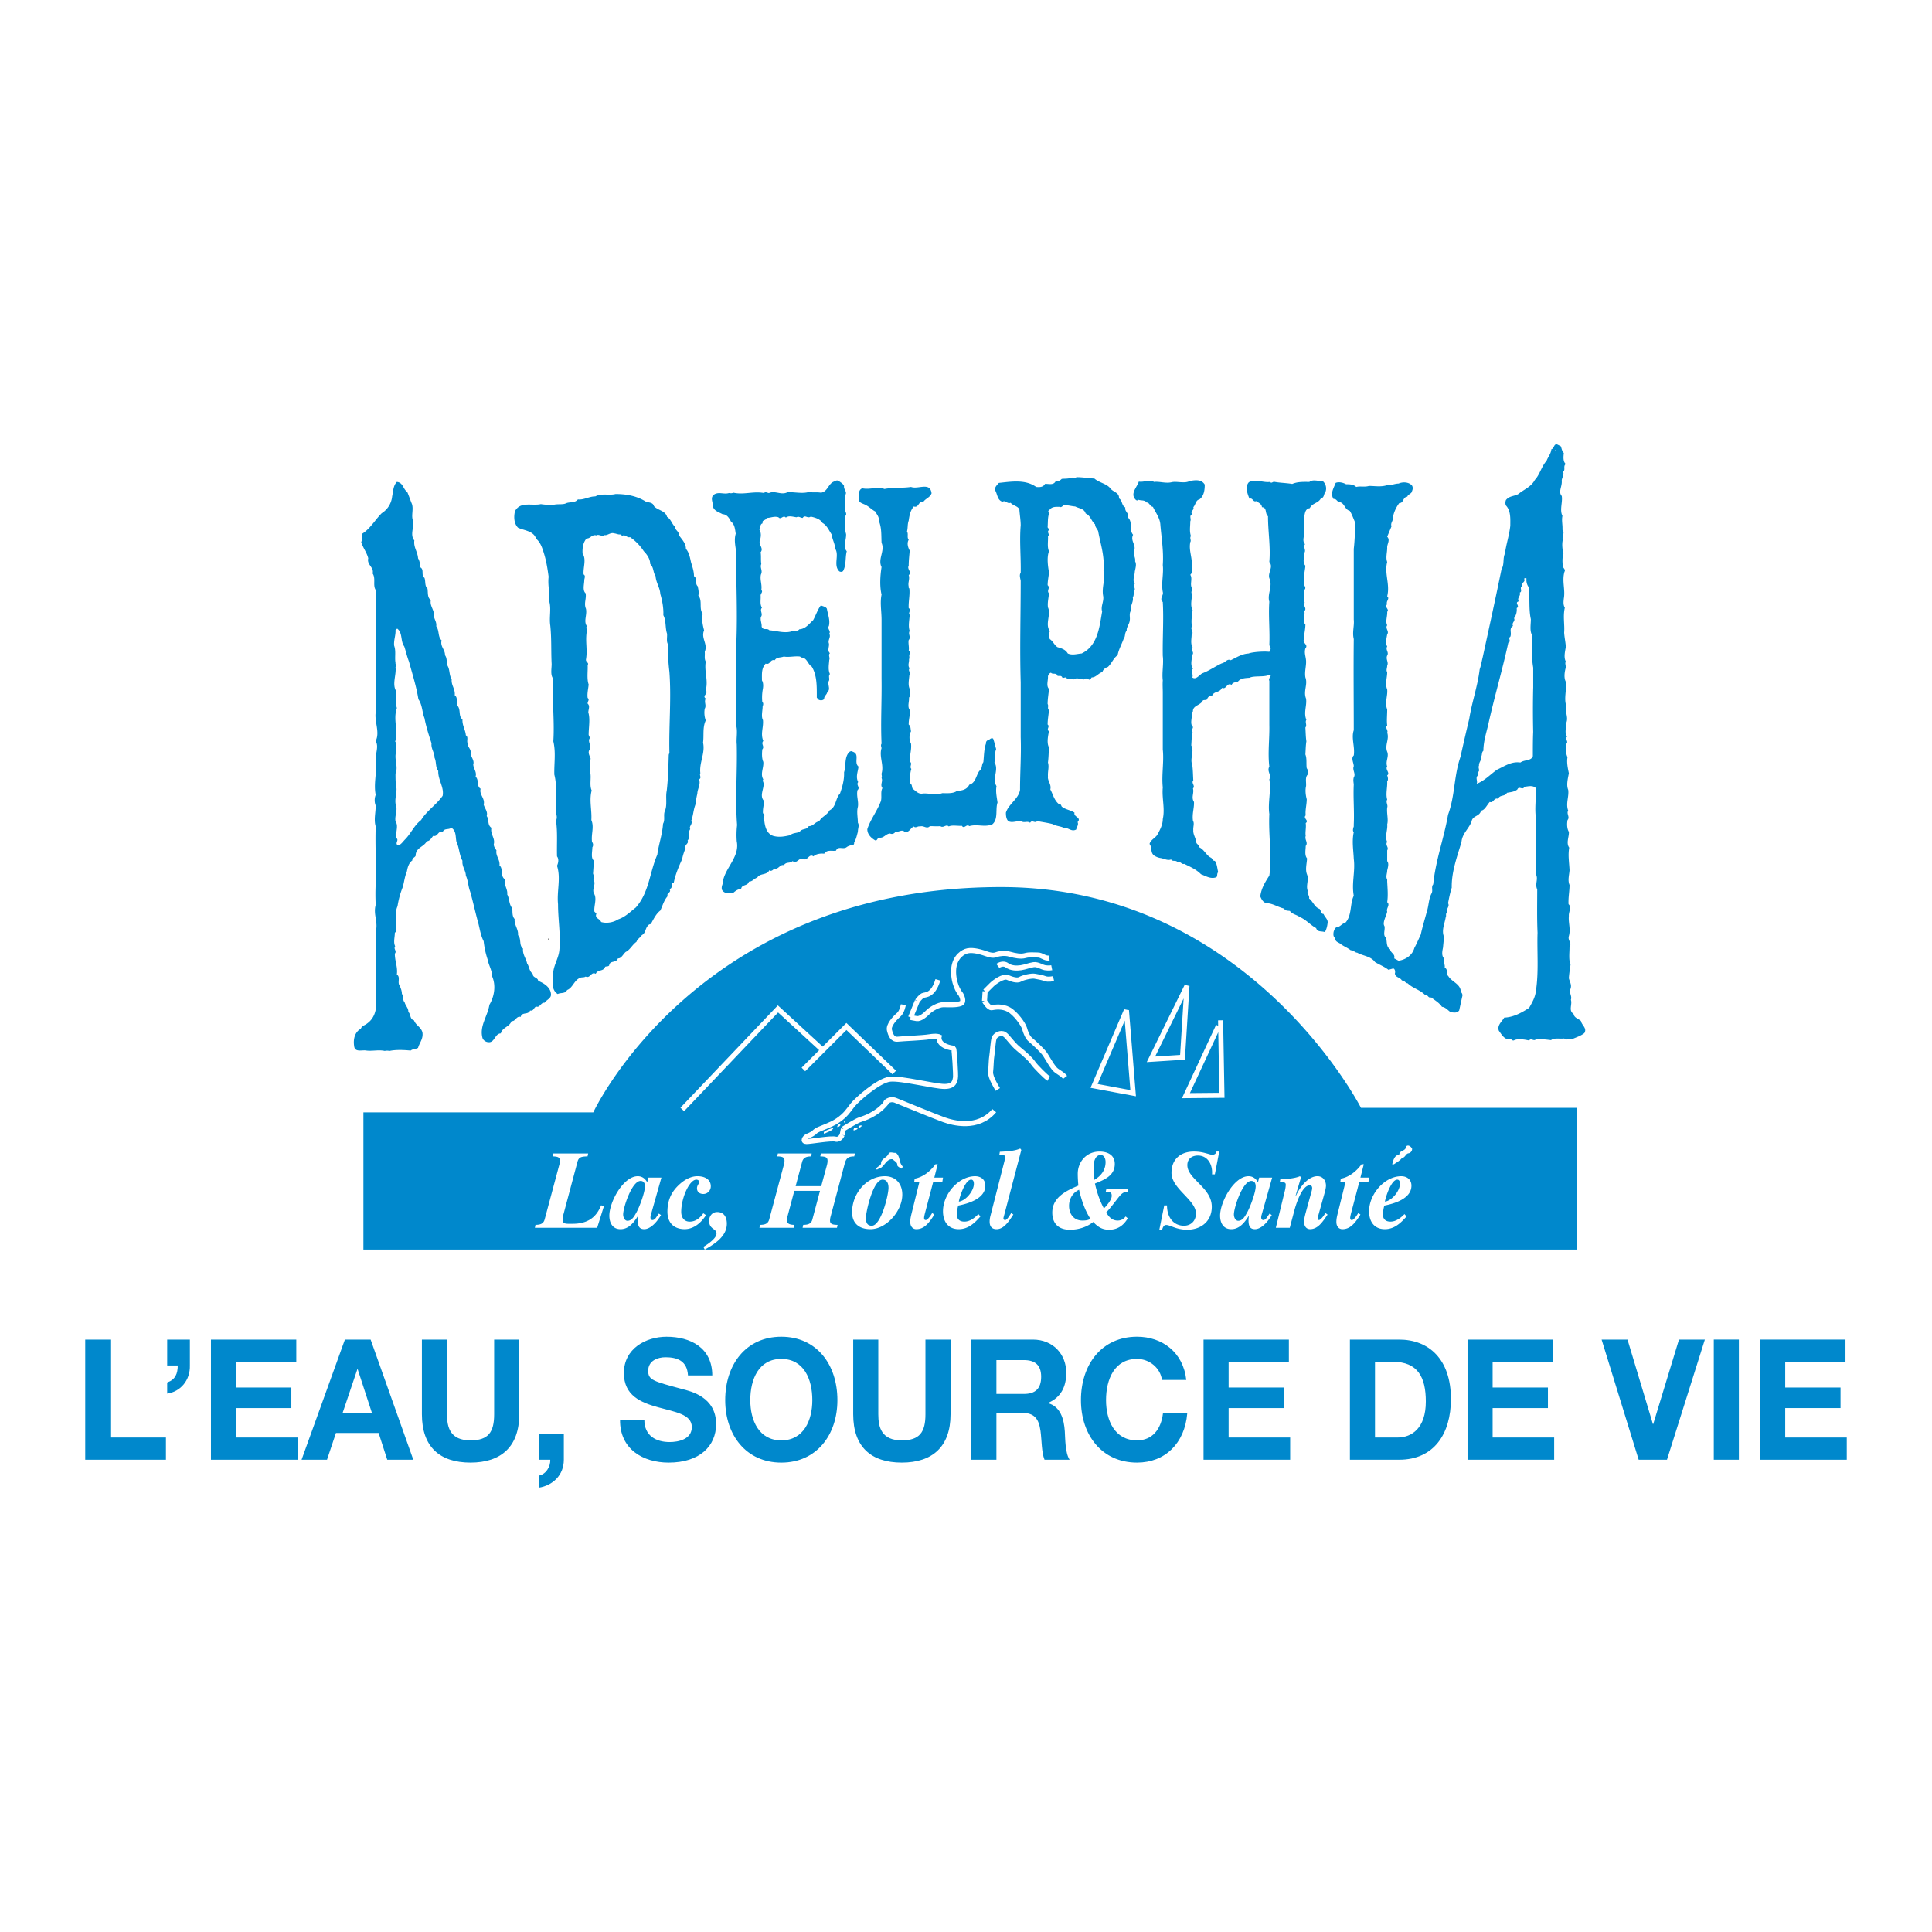
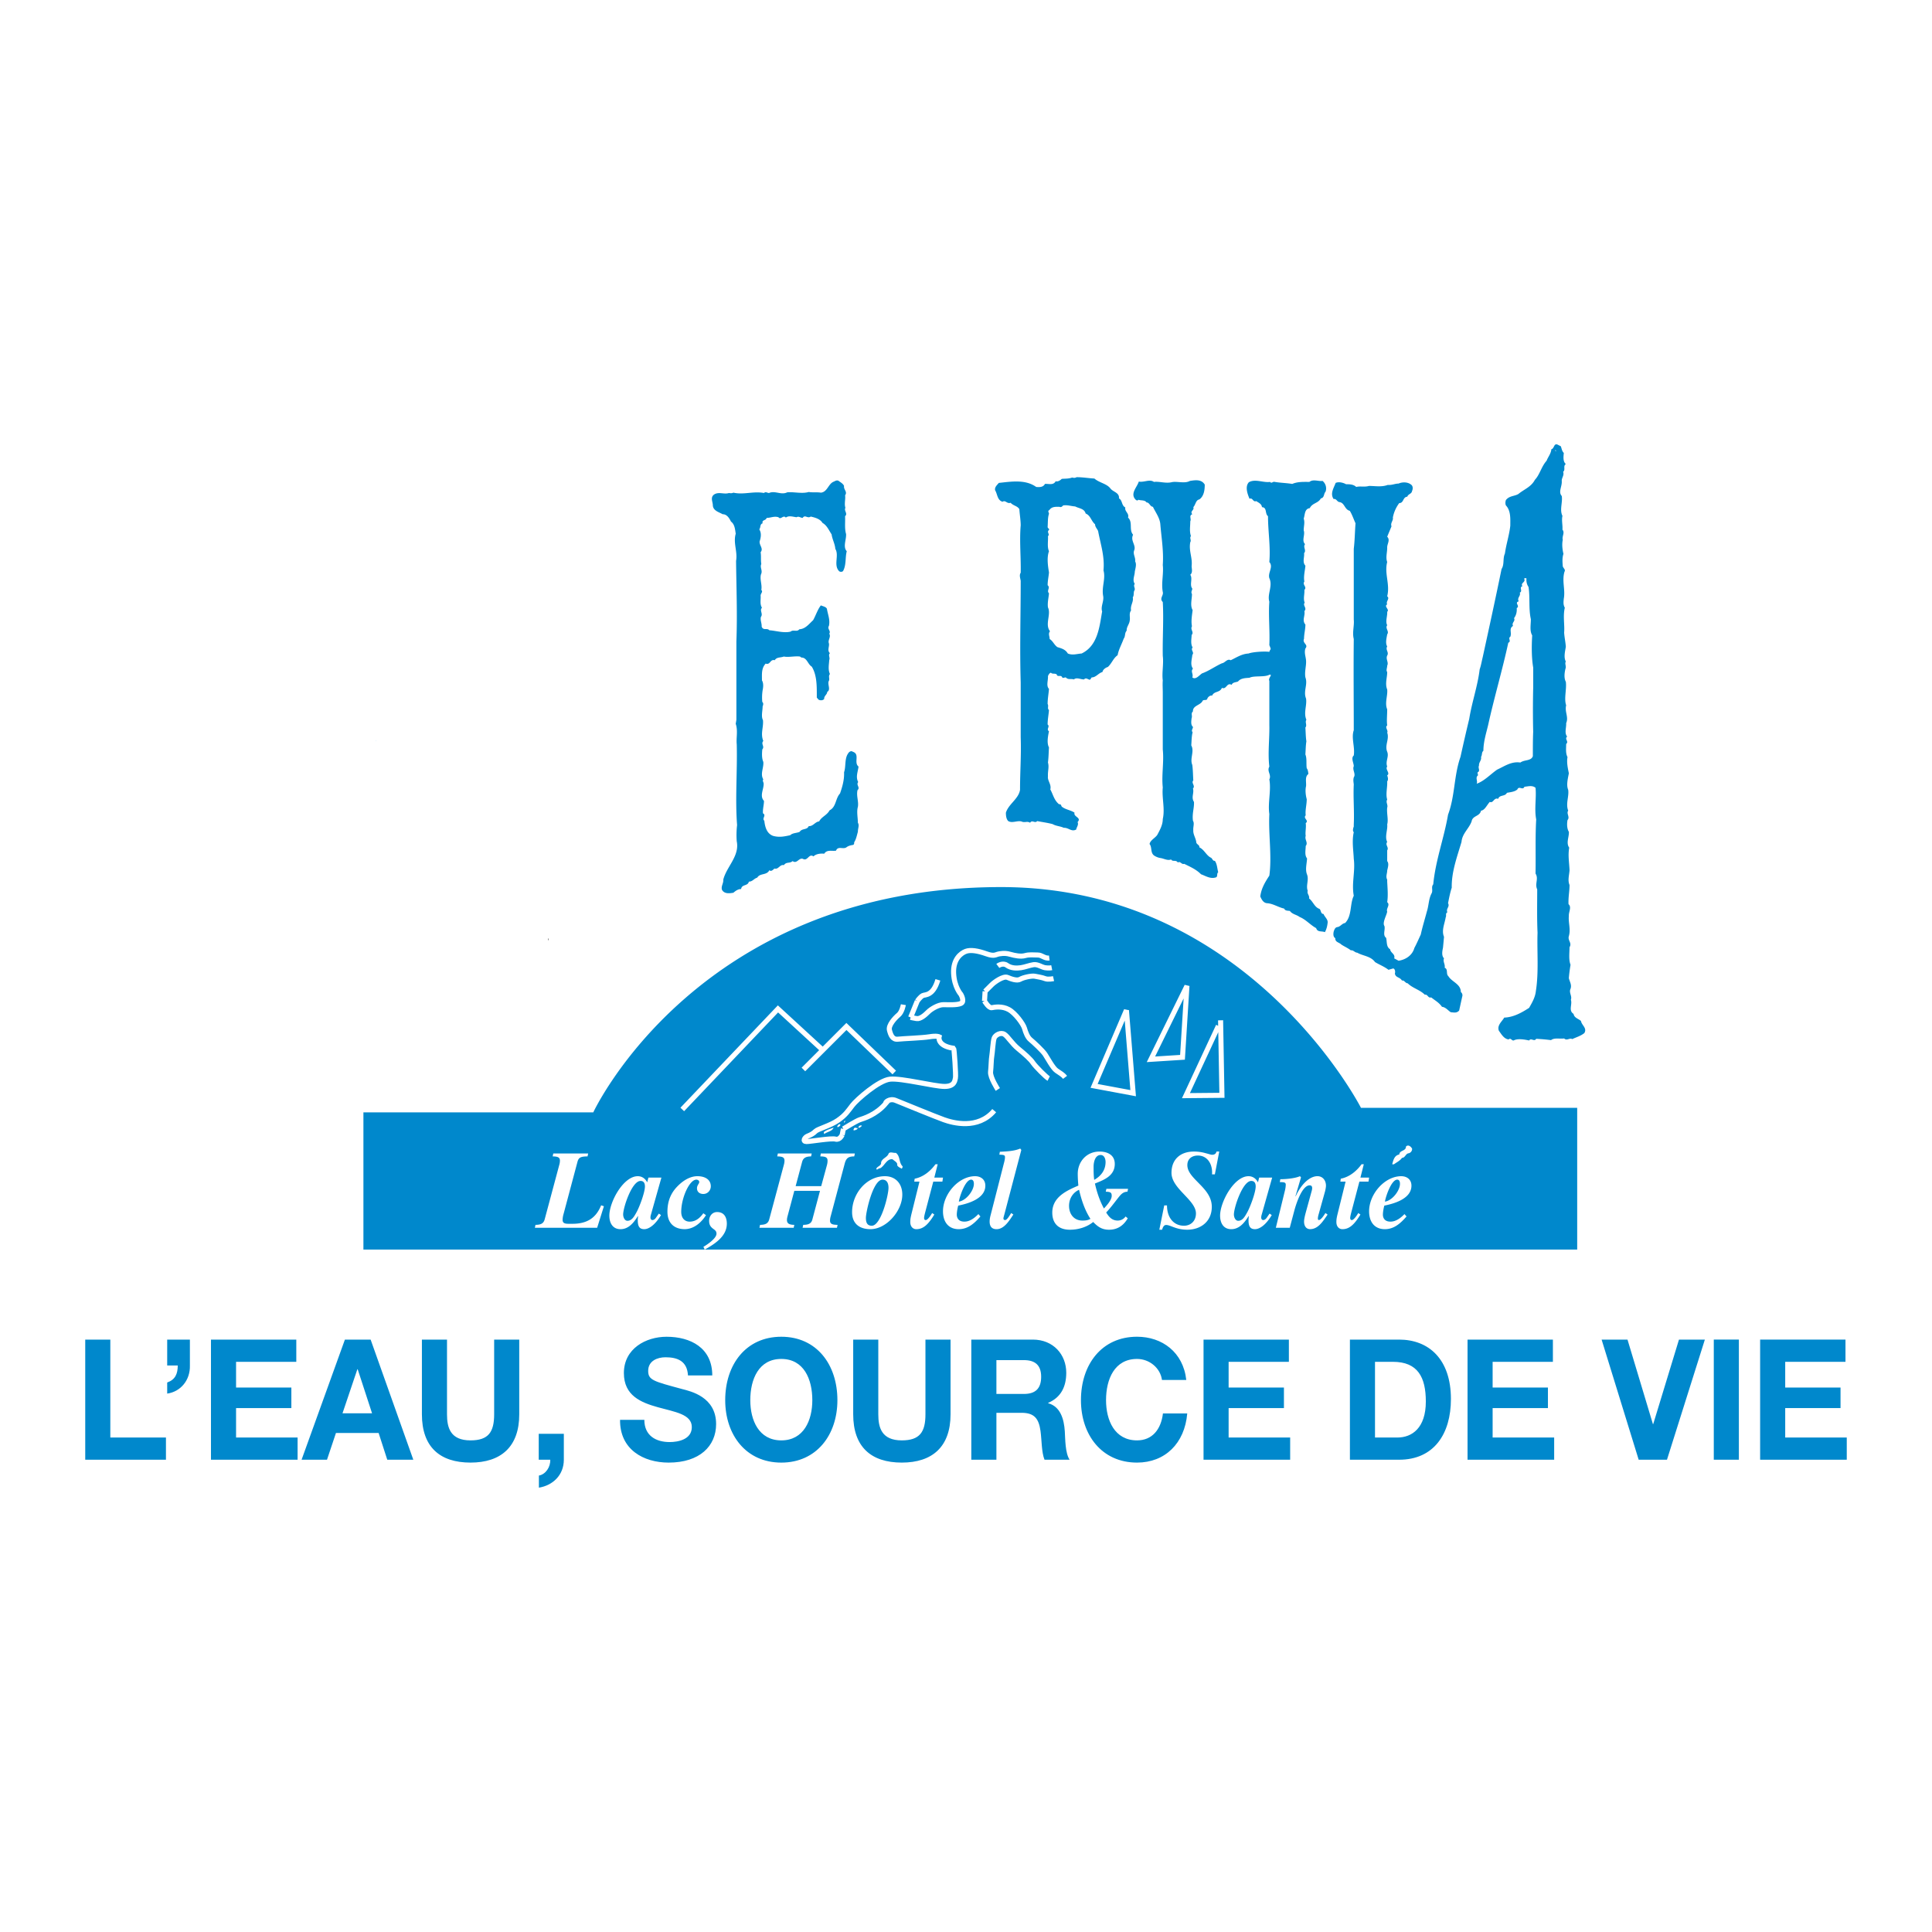
<svg xmlns="http://www.w3.org/2000/svg" width="2500" height="2500" viewBox="0 0 192.756 192.756">
  <path fill="#fff" d="M0 192.756h192.756V0H0v192.756z" />
  <path d="M36.258 110.982v13.688h121.099v-14.141h-21.572s-11.24-22.025-35.896-22.025c-30.274 0-40.698 22.479-40.698 22.479H36.258v-.001zM157.733 101.861c-.269-.236-.672-.303-.738-.705-.537-.336-.102-.939-.269-1.41.134-.336-.168-.672-.067-1.008.201-.436-.033-.738-.135-1.141.034-.471.102-.941.168-1.344-.2-.503-.101-1.175-.101-1.745.269-.437-.201-.671-.067-1.108.202-.705-.066-1.343 0-2.015-.032-.403.303-.872-.032-1.175-.034-.705.1-1.275.1-1.913-.201-.47-.033-.974 0-1.477-.033-.772-.168-1.477-.033-2.25-.336-.47 0-1.074-.034-1.577-.201-.336-.201-.806-.134-1.175.269-.303-.134-.638.067-.939-.27-.706.101-1.411 0-2.082-.201-.47-.034-1.108.066-1.646-.101-.504-.234-1.074-.134-1.611-.202-.403-.134-.839-.134-1.309.302-.269-.202-.504.1-.739-.302-.369-.066-.906-.1-1.343.268-.604-.168-1.141 0-1.779-.235-.672.066-1.612-.034-2.35-.201-.37-.134-.906-.034-1.31.102-.235-.1-.503.034-.705-.235-.436-.067-1.04 0-1.477-.034-.503-.134-.906-.168-1.41.067-.771-.134-1.645.067-2.484-.168-.302-.135-.571-.101-.906.167-.907-.202-1.746.067-2.686.134-.201-.102-.336-.168-.537-.034-.437-.067-.84.066-1.242-.101-.437-.168-.941-.066-1.41-.102-.336.234-.705-.034-1.008.034-.47-.101-.906 0-1.376-.302-.604.034-1.343-.067-1.981-.369-.403.034-.939 0-1.477-.033-.336.27-.571.135-.94.269-.201-.033-.571.269-.771-.302-.269-.235-.739-.201-1.108-.202-.201-.202-.436-.303-.671l-.336-.168c-.369-.134-.301.403-.604.47-.032.437-.336.772-.47 1.141-.537.605-.671 1.377-1.175 1.914-.369.705-1.074.94-1.645 1.41-.403.235-.906.168-1.242.604-.067.168-.067.403 0 .537.504.537.437 1.343.437 2.015-.101.94-.402 1.812-.538 2.786-.233.503-.033 1.074-.335 1.544-.604 2.955-1.243 5.875-1.88 8.796-.101.403-.168.839-.303 1.209-.201 1.678-.772 3.256-1.04 4.935a203.958 203.958 0 0 0-.873 3.793c-.671 1.915-.537 3.894-1.242 5.774-.403 2.352-1.242 4.532-1.477 6.95-.235.269 0 .604-.168.906-.302.571-.27 1.209-.471 1.813-.202.772-.437 1.511-.604 2.283-.202.436-.403.906-.639 1.343-.201.738-.872 1.175-1.577 1.276l-.437-.236c.134-.436-.37-.537-.403-.906-.402-.235-.303-.739-.402-1.142-.37-.268-.067-.805-.168-1.175-.235-.335.209-1.04.275-1.443-.134-.302.336-.671 0-.94.102-.638.034-1.376 0-2.048v-.201c-.168-.302 0-.605 0-.907.067-.302.201-.705 0-.94V84.84c.201-.302-.234-.537 0-.839-.268-.537.067-1.209 0-1.746.135-.504-.066-1.108 0-1.679.102-.268-.168-.537 0-.805-.168-.537.034-1.242 0-1.813.135-.168.067-.403 0-.605.336-.201-.234-.604 0-.872-.2-.538.201-.974 0-1.478-.268-.671.235-1.241 0-1.913.135-.202-.268-.538 0-.705-.066-.504 0-1.04 0-1.612-.268-.637.067-1.376 0-1.98-.234-.571 0-1.175 0-1.746-.134-.167 0-.403 0-.638.168-.335-.168-.638 0-1.007.201-.336-.2-.571 0-.906-.2-.336-.066-.806 0-1.209.235-.302-.234-.604 0-.907-.2-.369.034-.939 0-1.342.27-.235-.369-.537 0-.739-.168-.302.303-.57 0-.806.303-1.208-.302-2.25 0-3.425-.168-.436 0-.94 0-1.41-.033-.369.336-.771 0-1.108.135-.334.295-.705.43-1.04-.135-.336.201-.571.134-.873a3.477 3.477 0 0 1 .638-1.444c.471 0 .335-.604.807-.638.066-.268.436-.268.47-.57.1-.202.1-.504-.101-.638-.336-.27-.874-.27-1.242-.101-.37 0-.639.168-1.075.134-.638.234-1.275.101-1.88.101-.437.134-.873 0-1.275.101-.269-.269-.672-.269-1.007-.269-.303-.168-.739-.268-1.041-.134-.202.537-.571 1.074-.202 1.611.27-.067.336.269.571.302.537.068.504.739 1.041.873.234.37.369.806.571 1.242-.068.907-.073 1.713-.174 2.552v7.05c.066.638-.168 1.276 0 1.947-.034 3.188 0 6.077 0 9.098-.269.772.135 1.678 0 2.518-.303.269 0 .739 0 1.074-.168.369.235.772 0 1.108-.067.268-.034.403 0 .705-.067 1.309.066 2.685 0 3.996v.201c-.067.202-.135.437 0 .571-.201.873-.034 1.813 0 2.652.168 1.275-.234 2.417 0 3.693-.402.806-.163 2.014-.867 2.719-.303.034-.471.37-.772.403-.235.034-.302.269-.37.47-.033.202-.067.504.168.638-.033.403.37.403.605.638.302.201.637.336.939.571.269-.034.402.235.637.235.571.334 1.344.334 1.78.939.437.268.906.436 1.343.772l.471-.135c.167.033.234.303.167.504.067.436.504.336.706.705.234-.066.335.27.57.27.504.502 1.209.637 1.711 1.141.304-.066.304.369.639.27.37.301.771.502 1.074.939.369.033.604.369.873.537.336.033.604.102.84-.168l.302-1.377a.414.414 0 0 0-.134-.469c0-.807-.907-1.008-1.243-1.578-.269-.236 0-.707-.369-.84.068-.369-.201-.604-.067-.941-.269-.268-.168-.738-.1-1.074.033-.335.066-.705.1-1.074-.269-.638.067-1.311.168-1.947.102-.168-.066-.37.168-.504-.168-.369.269-.537.067-.906.102-.504.201-1.041.369-1.545-.033-1.577.537-3.088.974-4.565.067-.84.738-1.31 1.007-2.048.101-.604.806-.47.94-1.073.369-.034.57-.538.873-.873.369.167.402-.472.839-.303.134-.437.671-.202.873-.604.369-.067.772-.1 1.041-.336.167-.402.537.135.705-.269.402-.034.771-.167 1.107.102.101 1.007-.135 2.115.066 3.155-.1 1.713-.032 3.593-.066 5.405.336.538-.101 1.008.167 1.578 0 1.377-.032 2.954.034 4.331-.066 1.813.135 3.927-.167 5.808-.067.639-.371 1.141-.673 1.68-.771.502-1.577.939-2.483.973-.235.402-.738.771-.537 1.309.269.369.504.807.974.873.235-.234.335.234.57.066.403-.168 1.008-.066 1.477.035.202-.303.504.168.705-.168.538.033.974.066 1.479.133.336-.268.905-.1 1.309-.168.269.27.571-.1.806.068.336-.168.84-.303 1.208-.605.301-.503-.268-.772-.336-1.208zm-4.767-33.203a96.238 96.238 0 0 0 0 4.365c-.033.739-.033 1.611-.033 2.417-.168.503-.839.336-1.242.638-.906-.135-1.578.369-2.316.705-.639.436-1.276 1.141-2.048 1.41.135-.269-.169-.604.135-.84 0-.1-.068-.167-.034-.302.302-.134 0-.436.134-.671-.032-.336.27-.503.202-.873.134-.167.033-.436.235-.604 0-.873.268-1.712.47-2.551.604-2.753 1.41-5.439 2.014-8.226.336-.134-.066-.436.202-.604.167-.403-.168-.806.269-1.074-.168-.336.269-.47.101-.771.201-.27.302-.605.268-1.007.37-.202-.268-.537.202-.672-.202-.369.235-.537.102-.873.335-.134-.102-.537.268-.637-.234-.336.369-.404.168-.739.034-.101.201-.067.235-.034-.034.303.034.604.201.84.168 1.04 0 2.182.235 3.222 0 .538-.135 1.175.133 1.612-.065 1.074-.065 2.249.102 3.223v2.046h-.003zm2.25-23.634l-.067-.1c.067-.034.067.033.101.067l-.034.033zM113.15 54.928c.235-.537-.403-.975-.101-1.578-.438-.504 0-1.242-.504-1.712.135-.438-.369-.605-.269-1.007-.402-.202-.269-.705-.638-.907.067-.571-.571-.638-.839-.973-.37-.504-1.108-.571-1.612-1.007-.604-.034-1.142-.135-1.779-.135-.168.101-.302.067-.437.034-.369.134-.671.101-1.04.134-.168.168-.402.302-.605.235-.234.437-.703.235-1.073.269-.168.335-.537.335-.873.302-1.074-.771-2.484-.537-3.727-.402-.2.235-.436.436-.368.738.234.37.201.974.737 1.142.302-.202.438.235.806.101.27.302.672.302.873.637.033.538.135 1.108.135 1.612-.135 1.544.034 3.223 0 4.734-.168.235-.033.57 0 .805 0 3.492-.102 6.715 0 10.139v5.472c.066 1.779-.067 3.391-.067 5.237-.134.906-1.141 1.41-1.41 2.283 0 .302.034.638.235.839.403.235.873-.067 1.309.034.337.168.571-.066.873.134.202-.336.471.101.705-.168.504.101 1.041.168 1.544.303.336.201.772.201 1.108.369.47-.034.771.436 1.242.168.033-.235.269-.47.135-.739.436-.47-.438-.504-.303-.94-.402-.269-.906-.302-1.275-.605-.066-.1-.066-.268-.269-.235-.503-.402-.604-1.006-.873-1.477.135-.503-.302-.872-.235-1.309-.033-.537.135-.906 0-1.376.068-.537.068-1.042.101-1.511-.234-.436-.101-1.108 0-1.611-.302-.202.135-.47-.134-.672 0-.503.102-1.007.134-1.442-.2-.168 0-.403-.134-.605 0-.537.102-1.04.134-1.51-.302-.302-.066-.873-.101-1.276.068-.134.135-.302.302-.335.136.167.37.033.571.167.067.336.438-.034.571.336.134.033.2-.034.336-.034.234.269.536.101.805.202.269-.235.672 0 1.008 0 .201-.202.335-.034.57.034.101-.034.135-.169.202-.236.436 0 .671-.436 1.074-.537.033-.235.302-.436.537-.504.402-.369.536-.872.974-1.174.101-.571.401-1.075.604-1.645.201-.269.066-.538.301-.806-.032-.369.27-.638.303-1.007.067-.302-.102-.705.134-1.007-.101-.504.269-.84.169-1.31.134-.167.066-.402.134-.637.201-.235-.134-.47.067-.705-.269-.371 0-.841 0-1.209.067-.369.201-.739.033-1.041.067-.371-.233-.707-.1-1.076zm-3.088 4.532c.102.537-.269 1.041-.101 1.544-.269 1.545-.437 3.425-2.048 4.197-.47.033-.906.201-1.377 0-.234-.403-.604-.504-1.04-.638-.335-.235-.437-.604-.772-.806 0-.269-.168-.537.034-.772-.537-.705.134-1.679-.202-2.383-.066-.47.068-.974.101-1.41-.269-.269.169-.538-.134-.806 0-.437.102-.874.134-1.276-.101-.604-.234-1.477 0-2.115-.2-.436-.066-1.042-.101-1.511.235-.168-.168-.403.101-.604.067-.134-.134-.167-.134-.302.033-.437 0-.94.134-1.31 0-.134-.167-.302.034-.369.235-.369.637-.336 1.008-.336.134.068.268 0 .368-.134.437-.067.772.067 1.209.101.369.201.906.201 1.04.705.504.201.538.738.941 1.074 0 .269.201.437.302.672.234 1.275.671 2.518.536 3.928.236.839-.201 1.645-.033 2.551z" fill-rule="evenodd" clip-rule="evenodd" fill="#08c" />
  <path d="M131.647 90.681c-.503-.167-.637-.738-1.039-1.04.066-.302-.235-.47-.136-.772-.201-.504.136-1.074-.066-1.612-.201-.503-.033-1.042 0-1.611-.269-.336-.135-.84-.135-1.243.27-.335-.134-.638 0-1.007-.066-.369.067-.839 0-1.275.369-.269-.302-.471 0-.772-.066-.504.102-1.075.102-1.612-.102-.369-.168-.906-.067-1.309.033-.438-.135-.94.235-1.209-.034-.201-.034-.403-.168-.571-.067-.436.033-.973-.134-1.376.032-.47.032-.906.1-1.309-.067-.403-.067-.907-.1-1.376.2-.235-.068-.537.1-.773-.303-.705.067-1.41-.033-2.115-.303-.738.201-1.41-.066-2.115-.102-.57.1-1.141.066-1.678-.034-.437-.202-.771-.066-1.209.335-.403-.337-.503-.136-.973 0-.47.136-.94.136-1.41-.37-.437 0-.873-.102-1.343.302-.302-.202-.571.033-.839-.168-.403 0-.84-.033-1.276.302-.302-.235-.504 0-.839-.102-.504.067-1.108.102-1.579-.337-.369-.068-.872-.136-1.241.27-.302-.134-.604.102-.907-.369-.368.034-.939-.135-1.376 0-.436.135-.772 0-1.175.135-.369.067-.973.604-1.04.268-.537.839-.47 1.108-.974.368-.067.269-.47.47-.671a.976.976 0 0 0-.303-1.074c-.368.067-.939-.202-1.31.1-.57 0-1.175-.033-1.712.202-.604-.101-1.141-.101-1.745-.202-.202-.066-.303.202-.47 0-.672.102-1.479-.334-2.115.034-.403.437-.135 1.175.067 1.646.335-.136.335.369.671.235.234.167.537.268.57.604.537.034.269.638.604.906 0 1.545.266 3.022.132 4.566.437.504-.168 1.041 0 1.612.369.806-.234 1.578 0 2.35-.101 1.41.067 2.92 0 4.33.235.571.1.303 0 .672-.47-.067-1.643 0-2.079.168-.671.033-1.208.402-1.778.671-.336-.201-.571.269-.873.302-.672.302-1.31.771-1.981 1.007-.302.202-.638.672-.973.403.134-.336-.202-.604.066-.873-.302-.403-.101-.94-.066-1.376.234-.269-.202-.47.032-.739-.234-.369-.101-.906-.101-1.242.27-.302-.167-.537.034-.873-.102-.503 0-1.074.066-1.611-.268-.47-.066-1.074-.066-1.61-.135-.202.034-.37.034-.537-.303-.37.066-1.008-.202-1.377.269-.235.134-.604.134-.873.101-.839-.302-1.511-.134-2.383.134-.202-.101-.403.066-.605-.167-.503-.066-.94-.066-1.477.134-.235-.168-.571.202-.706-.27-.302.234-.403.1-.705.235-.235.235-.705.605-.772.47-.336.536-.974.536-1.477-.336-.571-1.007-.437-1.477-.369-.538.302-1.31 0-1.847.134-.571.134-1.208-.101-1.745-.034-.438-.302-.974.067-1.511-.033-.168.57-.94 1.242-.27 1.846.067.034.168.067.235-.034.234.101.638 0 .806.269.302 0 .336.403.638.436.269.571.672 1.075.738 1.713.102 1.309.348 2.686.246 4.095.102.873-.167 1.813 0 2.686.102.37-.369.638 0 1.007.102 1.746-.033 3.559 0 5.372.102.805-.102 1.679 0 2.45-.033.403 0 .806 0 1.209v5.673c.134 1.243-.134 2.552 0 3.794-.102 1.074.236 2.115 0 3.156 0 .571-.279 1.074-.548 1.578-.235.336-.671.503-.772.906.27.336.067.84.438 1.143.201.134.436.235.704.268.336.067.672.269 1.008.134.167.27.47 0 .671.303.27-.168.369.235.638.134.604.302 1.175.537 1.679 1.041.47.167.939.503 1.511.302.168-.101.034-.37.201-.504-.101-.369-.101-.806-.335-1.141-.202.033-.235-.202-.37-.302-.469-.202-.671-.806-1.174-1.041.032-.235-.235-.269-.304-.47-.033-.436-.335-.806-.302-1.242-.033-.336.135-.672-.033-.939-.101-.705.135-1.276.101-1.88-.303-.472.034-.874-.101-1.343.269-.269-.202-.537.033-.806-.033-.537-.033-1.041-.1-1.544-.27-.638.234-1.343-.102-1.947.033-.437.033-.939.134-1.31-.168-.201.034-.335.034-.537-.235-.201-.168-.57-.135-.873.101-.235-.101-.47.135-.671-.034-.604.772-.604.974-1.074.135-.135.437.034.47-.235.101-.168.269-.303.47-.269.202-.47.772-.268.975-.772.47.201.47-.571.973-.302.101-.269.403-.235.638-.336.27-.336.739-.336 1.143-.369.436-.235 1.508-.034 1.978-.302.403-.068-.168.369 0 .604v4.398c.033 1.343-.168 2.82 0 4.163-.27.47.235.806 0 1.275.201 1.108-.168 2.35 0 3.458-.101 2.015.269 4.197 0 6.144-.437.671-.803 1.276-.904 2.081.135.302.303.638.672.672.604.033 1.107.403 1.713.537.1.235.335.201.569.235.235.336.673.369.975.604.604.235 1.073.806 1.645 1.108.134.437.537.268.873.403.167-.302.235-.605.269-.907.067-.369-.303-.604-.402-.906-.304-.004-.236-.373-.406-.508zM85.589 80.509c.1-.537-.168-1.108-.034-1.678.302-.269-.168-.504.067-.806-.268-.504-.033-1.007.034-1.544-.504-.403.168-1.243-.571-1.478-.168-.134-.369 0-.47.169-.369.536-.201 1.309-.403 1.878.034.739-.168 1.444-.403 2.115-.47.504-.369 1.343-1.04 1.68-.269.504-.806.638-1.041 1.107-.403.033-.604.503-1.041.47-.168.403-.671.201-.906.571-.302.134-.705.1-.94.335-.604.135-1.108.235-1.712.067-.638-.235-.806-.906-.873-1.51-.269-.236.235-.537-.134-.739-.034-.436.1-.839.1-1.242-.47-.504 0-1.175-.033-1.746-.034-.168-.135-.268-.034-.403-.334-.537.067-1.174 0-1.745-.167-.369-.134-.873-.101-1.243.269-.301-.168-.536.101-.839-.302-.738.034-1.342-.033-2.081-.202-.37-.034-.94-.034-1.377.066-.134.101-.334-.034-.436a4.67 4.67 0 0 1 .034-1.175c.066-.302.101-.705-.067-.974 0-.639-.067-1.208.369-1.678.47.168.437-.47.906-.336.202-.336.571-.235.907-.369.47.1 1.074-.067 1.611 0l.135.1c.57 0 .638.672 1.04.907.538.873.504 2.015.504 3.089l.168.201c.168.101.436.101.57-.067-.033-.302.303-.437.303-.705.369-.202.033-.705.134-1.041.168-.235-.067-.503.134-.739-.201-.436-.101-.906-.067-1.408.102-.236-.134-.47.067-.672-.302-.268-.033-.671-.101-.973-.134-.336.235-.638.034-.974.201-.269-.234-.47-.034-.772.135-.604-.1-1.108-.201-1.712-.101-.202-.369-.235-.604-.336-.336.436-.504 1.007-.771 1.477-.438.403-.772.873-1.376.907-.236.302-.605 0-.874.235-.706.167-1.478-.101-2.115-.135-.235-.268-.604.067-.772-.369.034-.302-.167-.671-.067-.974.234-.302-.168-.637.101-.906-.234-.369-.101-.806-.135-1.208 0-.235.269-.37.068-.571.1-.504-.167-1.041-.034-1.544.202-.403-.134-.672.034-1.041-.068-.403 0-.806-.068-1.175.303-.37-.134-.672-.1-1.075.134-.403.201-.839-.034-1.208.168-.202.034-.504.336-.605-.101-.369.302-.235.403-.537.403 0 .738-.201 1.175-.067.235.302.47-.268.737.034.303-.235.739-.067 1.075-.034.201-.134.403.067.604.067.235-.369.47.101.806-.134.436.102.94.235 1.175.638.437.235.637.738.906 1.141.067.504.336.94.369 1.444.403.638-.201 1.611.37 2.216.1.1.302.1.402 0 .336-.605.202-1.343.37-1.981-.403-.436-.034-1.141-.067-1.712-.167-.57-.068-1.142-.101-1.78.302-.268-.134-.537.033-.839-.134-.403.034-.906-.033-1.242.269-.369-.168-.571-.101-.94-.102-.235-.369-.369-.537-.503-.168-.101-.336 0-.47.067-.571.201-.638 1.04-1.309 1.107-.369-.067-.839 0-1.209-.067-.671.202-1.51-.033-2.147.034-.605.302-1.209-.202-1.813.067-.168 0-.336-.168-.504 0-1.074-.201-2.014.201-3.055-.034-.134.068-.268.068-.436.034-.504.168-1.041-.168-1.511.168-.369.302-.101.705-.101 1.074.034.537.638.672.974.873.436 0 .671.403.839.739.37.269.403.772.47 1.208-.269.941.202 1.779.034 2.719.033 2.72.134 5.372.033 8.023v7.822l-.067.403c.235.671.034 1.41.102 2.048.067 2.719-.168 5.438.034 8.057a8.458 8.458 0 0 0-.034 1.612c.302 1.477-1.007 2.517-1.343 3.827.034.369-.235.638-.134 1.007.235.436.738.369 1.141.302.235-.201.47-.369.772-.369.068-.504.672-.269.773-.739.369 0 .503-.302.839-.402.269-.47.94-.202 1.208-.739.168.168.37-.034.504-.168.403.134.537-.437.94-.336.269-.369.571-.134.873-.403.436.302.604-.335 1.007-.235.504.302.604-.571 1.074-.235.269-.268.739-.302 1.074-.268.27-.437.773-.235 1.175-.302.202-.504.705-.101 1.041-.336.168-.135.403-.201.638-.235.134-.034.134-.134.134-.269.202-.302.269-.705.37-1.04 0-.37.167-.639 0-.907-.002-.502-.137-1.107-.002-1.577zM37.495 73.969l.011.006-.011-.006zM37.484 73.963l.011.006-.011-.011v.005zM37.484 73.929v-.037c-.006.013-.009.027 0 .037zM37.484 73.862v.03c.016-.028.047-.053 0-.03zM37.484 73.958v-.029c-.009.011-.006.021 0 .029z" fill-rule="evenodd" clip-rule="evenodd" fill="#08c" />
-   <path d="M53.696 97.865c-.034-.369-.571-.303-.537-.705-.37-.268-.336-.704-.571-1.041-.101-.503-.47-.905-.403-1.476-.436-.336-.134-.974-.503-1.343.067-.571-.403-1.041-.336-1.612-.269-.268-.202-.738-.235-1.074-.336-.369-.269-.94-.504-1.376.067-.537-.369-.974-.235-1.511-.503-.336-.134-1.074-.538-1.376.067-.605-.403-.94-.302-1.511-.134-.201-.269-.369-.269-.604.168-.604-.369-1.007-.234-1.645-.437-.302-.202-.806-.471-1.175.135-.437-.201-.772-.302-1.142.168-.604-.47-1.007-.302-1.578-.437-.268-.134-.873-.502-1.208.133-.47-.202-.772-.236-1.209.135-.402-.201-.705-.268-1.106.101-.438-.302-.605-.268-.975-.169-.269.1-.638-.202-.839-.034-.537-.37-.974-.336-1.578-.436-.336-.134-.974-.503-1.377-.135-.336.067-.805-.269-1.041.067-.637-.369-.973-.302-1.611-.269-.369-.167-.906-.402-1.309-.134-.336-.034-.772-.27-1.074.034-.538-.503-.873-.335-1.478-.403-.369-.202-.973-.537-1.41.067-.402-.202-.705-.235-1.04.066-.605-.438-.974-.303-1.578-.369-.235-.268-.739-.335-1.141-.302-.269-.168-.739-.302-1.075-.37-.268 0-.805-.403-1.04-.034-.303-.067-.639-.235-.907-.034-.638-.47-1.108-.37-1.779-.47-.571 0-1.311-.134-1.981-.201-.47.066-1.108-.102-1.645-.167-.403-.302-.806-.47-1.209-.436-.302-.402-.94-1.04-1.007-.369.37-.369.975-.47 1.444a2.227 2.227 0 0 1-1.041 1.678c-.671.672-1.141 1.545-1.947 2.048-.101.269.101.571-.101.806.168.604.571 1.074.705 1.646-.168.638.605.907.437 1.511.335.503 0 1.175.302 1.645.067 3.659.004 7.62.004 11.28.102.268.034.637 0 .94-.134.94.438 1.98 0 2.853.009.015.013.031.021.046.001 0 .001 0 0 0 .29.531-.053 1.214-.021 1.834.168 1.108-.235 2.35 0 3.492a1.485 1.485 0 0 0 0 1.074c0 .705-.201 1.41 0 2.081-.066 2.015.067 3.828 0 5.708a21.937 21.937 0 0 0 0 2.115c-.268.973.27 1.712 0 2.686v6.178c.136 1.074.13 2.281-.877 2.986-.201.168-.504.201-.604.504-.605.336-.773 1.041-.672 1.713.066.705.806.369 1.242.469.605.068 1.209-.1 1.813.035.168-.035.302-.035.47 0 .638-.135 1.444-.102 2.115-.035.202-.168.504-.133.739-.268.134-.504.537-.906.436-1.545-.134-.537-.671-.705-.839-1.207-.437-.102-.302-.605-.571-.84.034-.369-.302-.639-.369-.975-.269-.234.033-.57-.269-.805 0-.303-.1-.537-.201-.807-.302-.336.101-.873-.302-1.141.1-.772-.202-1.31-.202-2.083.235-.268-.167-.47.034-.738-.201-.403-.034-.874-.034-1.343l.101-.101c.134-.874-.201-1.712.168-2.552a8.716 8.716 0 0 1 .537-1.946c.134-.538.201-1.075.403-1.545.067-.402.201-.839.537-1.074-.034-.302.403-.302.336-.604.1-.705.805-.739 1.108-1.309.335-.034.437-.302.637-.538.47.135.47-.57.941-.369.167-.436.57-.201.872-.436.504.302.403.906.504 1.376.302.638.268 1.309.604 1.914-.067.57.336.973.336 1.477.235.503.235 1.108.437 1.611.301 1.075.538 2.182.838 3.257.135.571.236 1.175.504 1.678.068.638.202 1.242.403 1.847.101.569.436 1.04.436 1.646.404.906.235 2.014-.268 2.854-.168 1.141-1.041 2.148-.672 3.355a.681.681 0 0 0 .538.371c.671.1.671-.873 1.275-.873.135-.605.873-.639 1.075-1.242.369.102.47-.537.906-.402.134-.537.739-.168.94-.639.369.066.336-.268.604-.402.369.168.47-.438.838-.369.135-.27.705-.438.639-.873-.032-.672-.737-1.11-1.274-1.311zm-9.534-18.464c-.638.907-1.578 1.479-2.149 2.418-.705.536-1.007 1.342-1.612 1.946-.201.202-.436.572-.705.572-.335-.202.135-.504-.134-.705-.134-.605.235-1.209-.101-1.68-.101-.571.235-1.107.034-1.611-.134-.537.067-1.107.067-1.646-.101-.436-.101-1.04-.101-1.51.303-.739-.167-1.41.068-2.216-.168-.302.201-.672-.101-.974.336-1.142-.235-2.183.168-3.356-.168-.538-.101-1.142-.067-1.679-.437-.705.033-1.612-.068-2.418.202-.1-.033-.235 0-.402-.101-.571.068-1.175-.134-1.712-.067-.538.168-1.041.134-1.579l.168-.134c.571.437.302 1.243.705 1.78.168.502.269 1.007.47 1.51.336 1.242.739 2.485.94 3.76.403.571.37 1.31.605 1.88.167.873.437 1.713.705 2.518-.068.538.302.907.302 1.444.201.403.067.94.369 1.309-.034.907.604 1.613.437 2.485zM99.42 78.428c-.47-.739.269-1.645-.201-2.35.067-.504 0-.906.167-1.343-.1-.336-.167-.671-.302-1.041-.201-.134-.369.135-.47.135-.135.033-.269.167-.235.335-.201.538-.201 1.209-.269 1.88-.201.235-.066.638-.402.873-.336.47-.369 1.209-1.008 1.377-.201.469-.738.604-1.208.604-.369.302-1.041.235-1.477.235-.672.235-1.276 0-1.914.033-.47.102-.705-.234-1.04-.47-.101-.167-.034-.402-.234-.537-.068-.436-.034-1.041.1-1.443-.235-.235.168-.538-.168-.739 0-.638.202-1.175.135-1.779a1.348 1.348 0 0 1 0-1.242c-.066-.235 0-.47-.235-.672 0-.537.134-.873.134-1.41-.302-.369-.067-.839-.102-1.275.235-.269-.033-.504.102-.806-.235-.403-.102-.94-.067-1.41.235-.235-.202-.47.033-.705-.235-.269-.033-.604-.067-.907.102-.201-.066-.402.102-.57 0-.101 0-.202-.134-.302.067-.269-.067-.739 0-1.041.268-.302-.101-.604.1-.907-.167-.503-.033-1.04 0-1.611-.201-.201.202-.47-.1-.671-.034-.672.134-1.276.067-1.947-.067-.068-.101-.135-.067-.202-.101-.403.134-.739 0-1.141.369-.303-.202-.571 0-.941 0-.536.067-1.04.1-1.51-.167-.303-.302-.738-.1-1.074-.202-.269 0-.538-.168-.84.101-.369.033-.705.168-1.074.067-.504.168-1.007.503-1.41.537.168.437-.571.94-.437.235-.369.672-.436.839-.872-.134-1.175-1.342-.37-2.047-.639-.907.134-1.746.033-2.652.202-.739-.268-1.444.101-2.216-.067-.436.168-.302.671-.336 1.074-.033.403.438.437.705.605.336.167.605.47.94.637.134.303.403.538.336.907.302.705.246 1.444.28 2.216.369.806-.403 1.611 0 2.417-.134.873-.202 1.88 0 2.753-.168.807 0 1.646 0 2.518v5.841c.033 2.25-.101 4.365 0 6.513-.101.134-.034.302 0 .437-.269.873.268 1.679 0 2.552 0 .167.067.268 0 .436.167.336-.179.672.089 1.007-.235.403 0 1.007-.201 1.41-.37.94-1.007 1.746-1.309 2.686 0 .504.369.873.772 1.108.201.101.235-.235.403-.269.469.101.671-.403 1.106-.403.202.101.438 0 .537-.201.303.1.605-.235.873 0 .437.201.605-.336.94-.504.202.202.403-.067.638 0 .336-.134.672.303.974-.033.336 0 .705.033 1.042 0 .302.235.57-.235.838.033.335-.167.906-.033 1.31-.067.235.37.47-.235.738.034.806-.235 1.478.134 2.284-.167.637-.504.303-1.512.537-2.183-.069-.539-.205-1.075-.103-1.646zM70.414 66.006c-.167-.302-.067-.57-.1-.973.335-.806-.403-1.343-.067-2.149-.135-.504-.269-1.141-.135-1.645-.403-.537 0-1.309-.436-1.812.067-.336 0-.638-.068-.94-.301-.269 0-.772-.369-1.008 0-.503-.167-.94-.302-1.41-.1-.47-.201-.973-.503-1.309 0-.57-.403-.94-.705-1.376.033-.37-.369-.471-.403-.84-.302-.302-.403-.772-.772-.973-.168-.638-.907-.638-1.309-1.075-.101-.403-.538-.335-.84-.47-.873-.537-1.88-.738-2.988-.738-.639.168-1.41-.101-2.014.235-.638 0-1.142.369-1.746.302-.302.369-.772.235-1.141.369-.37.202-.94.034-1.377.202-.402-.034-.772-.034-1.175-.101-.906.201-2.047-.302-2.585.705-.134.571-.101 1.242.303 1.645.637.302 1.544.302 1.812 1.108.437.369.604.906.772 1.444.235.738.369 1.577.47 2.35-.101.839.134 1.577.033 2.35.268.772 0 1.678.134 2.517.134 1.276.068 2.584.134 3.827 0 .47-.134 1.075.135 1.444-.101 2.048.168 4.297.034 6.278.268 1.108.065 2.249.1 3.324.336 1.275.034 2.584.168 3.894a.858.858 0 0 1 0 .705c.168 1.141.067 2.315.101 3.558.201.269.134.638 0 .94.402 1.242-.034 2.518.101 3.827 0 1.545.268 2.988.134 4.566-.067.772-.504 1.411-.604 2.149-.034.738-.303 1.779.436 2.25.302-.168.738 0 .94-.404.571-.201.705-1.041 1.376-1.242.135-.033.336 0 .47-.1.47.234.537-.537 1.007-.27.202-.471.773-.201.94-.704.135-.067.303 0 .402-.136.067-.537.705-.201.873-.705.336.034.504-.402.772-.638.437-.201.672-.738 1.075-1.007.1-.302.403-.437.537-.671.403-.202.336-.705.638-.975.101-.168.335-.066.335-.268.236-.437.504-.94.873-1.209.235-.503.369-1.04.739-1.443-.168-.336.436-.336.167-.705.436-.101.033-.538.436-.638.168-.839.504-1.612.839-2.35.068-.403.202-.739.336-1.108-.134-.336.369-.436.202-.739.302-.335 0-.806.269-1.141-.168-.302.269-.47.101-.839.201-.537.201-1.041.403-1.578.067-.369.1-.739.201-1.108 0-.47.369-.974.168-1.444.302-.134 0-.436.134-.604-.134-1.04.504-2.014.269-3.055.101-.738-.066-1.51.268-2.216a2.289 2.289 0 0 1-.1-1.176c.201-.334-.101-.671.1-1.007-.402-.302.303-.469 0-.839.271-1.004-.165-1.843.002-2.851zm-3.625 9.098l-.068.202c-.033 1.208-.066 2.417-.201 3.592-.134.604.067 1.376-.168 1.981-.201.401.034.906-.201 1.309-.067 1.074-.437 2.048-.571 3.088-.772 1.746-.805 3.76-2.148 5.271-.571.436-1.041.94-1.746 1.175-.47.302-1.142.436-1.712.269-.135-.37-.672-.336-.47-.84l-.202-.201c-.067-.604.302-1.309-.067-1.846-.167-.504.269-.907-.033-1.343.1-.201.033-.403-.034-.605.034-.47.066-.872.066-1.309-.302-.235-.134-.906-.134-1.309a.454.454 0 0 0-.034-.537c-.101-.806.235-1.477-.067-2.182.067-.974-.235-1.981.034-2.955-.235-.503-.034-1.208-.135-1.746.034-.436-.134-.94.034-1.41-.101-.335-.369-.671-.034-1.006.067-.404-.302-.773-.033-1.075l-.135-.302c0-.772.168-1.578-.033-2.249 0-.303.201-.638-.067-.873-.034-.202.235-.403 0-.571-.067-.437.067-.94.1-1.343-.201-.57-.067-1.343-.1-1.947.168-.201-.202-.302-.168-.537.168-.94-.067-1.712.066-2.719.201-.202-.167-.403.034-.605-.37-.503.033-1.107-.101-1.745-.235-.537.066-1.007-.034-1.544-.335-.303-.134-.907-.134-1.31 0-.167.168-.436-.067-.57-.066-.672.302-1.511-.101-2.082-.033-.504.034-1.108.402-1.511.369.034.538-.437.974-.302.235-.168.538.168.805-.033.303.067.605-.303.974-.167.168 0 .403.134.604.1l.202.135c.302-.168.47.235.772.134a4.972 4.972 0 0 1 1.375 1.41c.303.302.639.772.639 1.276.37.336.269.839.537 1.208.034.638.437 1.142.47 1.78.202.671.336 1.443.303 2.115.301.57.167 1.242.369 1.846.033.369-.101.839.134 1.107-.066.94 0 1.847.101 2.687.204 2.718-.065 5.471.003 8.089z" fill-rule="evenodd" clip-rule="evenodd" fill="#08c" />
  <path d="M54.669 93.804h.033v-.168h-.033v.168z" />
  <path d="M84.312 111.799c.033.1-.034.133-.066.201h-.034c-.033-.102.067-.17.1-.201zM83.843 112.201c0 .168-.168.201-.269.268-.1-.1.034-.234.135-.301.067 0 .1-.035.134.033zM85.991 112.301c-.033.102-.201.203-.335.234-.034-.166.134-.301.335-.234zM83.171 112.504c-.134.369-.637.402-.94.637 0-.066-.066-.102-.033-.201.302-.235.604-.303.973-.436zM85.555 112.535c.034.17-.168.17-.269.236h-.134c0-.135.067-.268.202-.268.067.067.134.032.201.032zM140.881 114.584c.033.201-.101.402-.302.471-.336 0-.37.469-.705.469-.202.303-.538.438-.807.639h-.168c.102-.369.202-.906.705-.975.034-.469.671-.301.671-.805.237-.235.505.033.606.201zM89.382 115.021c.47.334.269.973.671 1.342 0 .102-.033.201-.1.234-.136-.1-.336-.133-.438-.334.067-.303-.302-.438-.47-.605-.604-.066-.772.672-1.242.906-.168-.033-.201.168-.369.102-.034-.303.537-.303.47-.705.134-.438.638-.471.772-.906.169-.168.47 0 .706-.034z" fill-rule="evenodd" clip-rule="evenodd" fill="#fff" />
  <path fill-rule="evenodd" clip-rule="evenodd" fill="#08c" d="M8.504 133.652h2.503v9.77h5.55v2.215H8.504v-11.985zM16.681 133.652h2.265v2.568c.048 1.494-.941 2.635-2.265 2.82v-1.107c.813-.287 1.053-.873 1.053-1.697h-1.053v-2.584zM21.048 133.652h8.514v2.217h-6.01v2.567h5.517v2.048h-5.517v2.938h6.139v2.215h-8.643v-11.985zM34.411 133.652h2.567l4.258 11.984h-2.599l-.862-2.668h-4.257l-.893 2.668h-2.536l4.322-11.984zm-.24 7.354h2.95l-1.435-4.398h-.031l-1.484 4.398zM51.806 141.105c0 3.24-1.819 4.818-4.864 4.818-3.062 0-4.848-1.562-4.848-4.818v-7.453h2.504v7.453c0 1.311.318 2.602 2.344 2.602 1.786 0 2.36-.822 2.36-2.602v-7.453h2.504v7.453zM53.75 143.053h2.504v2.584c0 1.545-1.116 2.568-2.488 2.787v-1.207c.67-.119 1.164-.842 1.133-1.58H53.75v-2.584zM64.286 141.658c0 1.596 1.18 2.217 2.52 2.217.876 0 2.216-.27 2.216-1.494 0-1.293-1.706-1.512-3.381-1.98-1.69-.471-3.396-1.158-3.396-3.408 0-2.449 2.2-3.625 4.259-3.625 2.376 0 4.56 1.09 4.56 3.861H68.64c-.08-1.445-1.053-1.814-2.249-1.814-.797 0-1.722.354-1.722 1.359 0 .924.542 1.041 3.396 1.814.83.217 3.381.771 3.381 3.492 0 2.197-1.642 3.844-4.736 3.844-2.52 0-4.88-1.311-4.848-4.266h2.424zM77.951 133.367c3.524 0 5.597 2.77 5.597 6.328 0 3.457-2.073 6.229-5.597 6.229s-5.597-2.771-5.597-6.229c0-3.558 2.073-6.328 5.597-6.328zm0 10.34c2.249 0 3.094-2.014 3.094-4.012 0-2.098-.845-4.113-3.094-4.113s-3.094 2.016-3.094 4.113c-.001 1.998.845 4.012 3.094 4.012zM94.836 141.105c0 3.24-1.818 4.818-4.864 4.818-3.062 0-4.848-1.562-4.848-4.818v-7.453h2.504v7.453c0 1.311.319 2.602 2.344 2.602 1.786 0 2.36-.822 2.36-2.602v-7.453h2.504v7.453zM96.907 133.652h6.141c2.041 0 3.333 1.494 3.333 3.307 0 1.41-.543 2.467-1.804 3.006v.033c1.229.336 1.58 1.594 1.659 2.803.048.756.032 2.166.479 2.836h-2.503c-.303-.754-.271-1.912-.399-2.869-.175-1.26-.638-1.812-1.897-1.812h-2.503v4.682h-2.505v-11.986h-.001zm2.505 5.422h2.743c1.115 0 1.722-.504 1.722-1.713 0-1.158-.606-1.662-1.722-1.662h-2.743v3.375zM115.931 137.682c-.159-1.193-1.244-2.1-2.488-2.1-2.248 0-3.093 2.016-3.093 4.113 0 1.998.845 4.012 3.093 4.012 1.531 0 2.393-1.107 2.584-2.686h2.424c-.254 2.988-2.217 4.902-5.008 4.902-3.523 0-5.597-2.771-5.597-6.229 0-3.559 2.073-6.328 5.597-6.328 2.504 0 4.609 1.543 4.912 4.314h-2.424v.002zM120.077 133.652h8.515v2.217h-6.012v2.567h5.518v2.048h-5.518v2.938h6.14v2.215h-8.643v-11.985zM134.681 133.652h4.911c2.95 0 5.167 1.947 5.167 5.926 0 3.475-1.69 6.059-5.167 6.059h-4.911v-11.985zm2.503 9.77h2.233c1.451 0 2.838-.939 2.838-3.592 0-2.418-.797-3.961-3.285-3.961h-1.786v7.553zM146.417 133.652h8.516v2.217h-6.013v2.567h5.518v2.048h-5.518v2.938h6.14v2.215h-8.643v-11.985zM166.314 145.637h-2.823l-3.698-11.985h2.583l2.535 8.428h.031l2.569-8.428h2.583l-3.78 11.985z" />
  <path fill="#08c" d="M170.985 145.637h2.503V133.65h-2.503v11.987z" />
  <path fill-rule="evenodd" clip-rule="evenodd" fill="#08c" d="M175.608 133.652h8.516v2.217h-6.013v2.567h5.519v2.048h-5.519v2.938h6.141v2.215h-8.644v-11.985z" />
  <path d="M53.426 122.205c.459-.01.796-.084.919-.559l1.448-5.402a1.64 1.64 0 0 0 .072-.439c0-.355-.235-.42-.725-.432l.061-.289h3.48l-.061.289c-.663.012-.888.088-1.01.559l-1.378 5.168a2.345 2.345 0 0 0-.102.602c0 .311.194.396.572.396h.417c1.571 0 2.388-.688 2.857-1.846l.275.096-.673 2.148h-6.214l.062-.291zM64.947 121.174a1.13 1.13 0 0 0-.051.279c0 .193.092.27.205.27.102 0 .224-.064.326-.205l.306-.439.215.15c-.562.945-1.184 1.406-1.674 1.406-.479 0-.643-.289-.643-.881 0-.117.011-.256.031-.406l-.02-.023c-.398.646-.919 1.311-1.735 1.311-.766 0-1.113-.602-1.113-1.354 0-1.352 1.388-3.932 2.837-3.932.408 0 .745.227.939.613l.122-.473h1.296l-1.041 3.684zm-2.346.625c.438 0 .673-.441.867-.785.306-.516.877-2.041.877-2.643 0-.301-.102-.549-.438-.549-.868 0-1.735 2.664-1.735 3.342 0 .289.153.635.429.635zM70.437 121.238c-.49.764-1.224 1.396-2.143 1.396-1.071-.01-1.704-.645-1.704-1.74 0-1.191.439-1.975 1.031-2.566.724-.73 1.418-.979 1.959-.979.755 0 1.337.334 1.337 1.01 0 .398-.307.764-.745.764-.378 0-.633-.215-.633-.568 0-.162.062-.27.112-.367.062-.096.112-.172.112-.258 0-.16-.163-.236-.286-.236-.694 0-1.51 1.826-1.51 3.213 0 .635.357.977.837.977.602 0 1.02-.354 1.367-.836l.266.19zM70.179 124.396c.357-.203 1.306-.838 1.306-1.311 0-.279-.184-.375-.368-.516-.183-.148-.367-.332-.367-.762 0-.484.316-.881.796-.881.725 0 .97.559.97 1.16 0 1.299-1.266 2.051-2.205 2.588l-.132-.278zM75.831 122.205c.459-.01.796-.084.918-.559l1.449-5.402a1.64 1.64 0 0 0 .072-.439c0-.355-.234-.42-.725-.432l.061-.289h3.378l-.061.289c-.429.012-.776.088-.898.559l-.643 2.408h2.551l.571-2.096c.061-.236.061-.365.061-.43 0-.365-.224-.43-.724-.441l.051-.289h3.398l-.061.289c-.511.012-.786.098-.949.709l-1.398 5.254a1.64 1.64 0 0 0-.072.439c0 .355.255.42.756.43l-.062.291h-3.429l.062-.291c.459-.01.806-.084.918-.559l.756-2.836h-2.562l-.673 2.525c-.041.15-.062.268-.062.377 0 .363.225.482.735.492l-.061.291h-3.419l.062-.29zM88.289 117.35c1.04 0 1.734.721 1.734 1.838 0 1.633-1.591 3.447-3.173 3.447-1.112 0-1.837-.559-1.837-1.697 0-1.836 1.419-3.588 3.276-3.588zm-1.307 4.941c.919 0 1.664-3.061 1.664-3.781 0-.633-.296-.816-.592-.816-.959 0-1.663 3.234-1.663 3.814 0 .515.163.783.591.783zM94.022 117.889h-.908l-.806 3.061c-.082.311-.112.482-.112.559 0 .15.051.215.173.215.153 0 .429-.344.633-.699l.214.15c-.592.979-1.091 1.461-1.796 1.461-.326 0-.602-.246-.602-.719 0-.301.051-.494.092-.688l.826-3.34h-.52l.041-.291c.857-.162 1.571-.752 2.072-1.439h.224l-.337 1.332h.868l-.062.398zM97.816 121.367c-.591.678-1.233 1.268-2.163 1.268-1.041 0-1.571-.74-1.571-1.783 0-1.717 1.551-3.502 3.204-3.502.552 0 1.021.312 1.021.947 0 1.32-1.776 1.803-2.704 1.986-.051.16-.143.611-.143.902 0 .268.123.697.755.697.551 0 1.021-.365 1.398-.752l.203.237zm-.927-3.674c-.582 0-1.153 1.697-1.225 2.193.725-.098 1.5-1.098 1.5-1.773 0-.279-.102-.42-.275-.42zM99.755 114.912c.613-.031 1.429-.055 2.031-.322l.111.139-1.652 6.285c-.082.311-.134.473-.134.537 0 .129.072.172.175.172.193 0 .469-.494.602-.699l.214.15c-.388.58-.907 1.461-1.673 1.461-.47 0-.693-.268-.693-.762 0-.172.03-.387.092-.613l1.336-5.219c.092-.334.102-.484.102-.592 0-.193-.081-.236-.561-.248l.05-.289zM112.487 118.896c-.48.012-.694.322-.98.678-.367.473-.735.967-1.143 1.396.266.43.571.805 1.152.805.327 0 .613-.16.786-.408l.215.184c-.419.719-1.021 1.139-1.868 1.139-.734 0-1.143-.322-1.582-.773-.56.463-1.397.773-2.325.773-1.165 0-1.756-.656-1.756-1.709 0-1.557 1.449-2.201 2.603-2.695a12.666 12.666 0 0 1-.062-1.172c0-1.191.857-2.223 2.173-2.223.756 0 1.521.311 1.521 1.236 0 1.201-1.102 1.6-1.98 1.955.194.869.48 1.719.898 2.49.266-.289.776-.838.776-1.266 0-.324-.123-.398-.593-.41l.062-.289h2.163l-.06.289zm-4.5 2.879c.285 0 .57-.021.806-.172-.571-.881-.898-1.889-1.134-2.898-.621.277-1 .891-1 1.6 0 .826.49 1.47 1.328 1.47zm1.825-6.541c-.551 0-.704.709-.704 1.16 0 .441 0 .891.062 1.322.664-.377 1.133-.957 1.133-1.785 0-.31-.132-.697-.491-.697zM116.157 120.262h.275c0 1.225.674 2.029 1.694 2.029.653 0 1.194-.449 1.194-1.225 0-.676-.612-1.289-1.215-1.932-.613-.646-1.225-1.322-1.225-2.117 0-1.385.929-2.127 2.235-2.127.469 0 .866.074 1.163.162.307.074.53.16.644.16.203 0 .387-.064.448-.322h.275l-.438 2.277h-.285c.009-.064.009-.129.009-.203 0-.883-.5-1.676-1.418-1.676-.581 0-1.051.32-1.051.955 0 .709.623 1.268 1.224 1.891.613.623 1.215 1.311 1.215 2.266 0 1.494-1.133 2.289-2.448 2.289-1.133 0-1.663-.473-2.103-.473-.225 0-.327.205-.408.473h-.275l.49-2.427zM125.882 121.174a1.13 1.13 0 0 0-.051.279c0 .193.092.27.205.27.102 0 .224-.064.326-.205l.306-.439.215.15c-.562.945-1.184 1.406-1.674 1.406-.479 0-.644-.289-.644-.881 0-.117.01-.256.031-.406l-.021-.023c-.397.646-.918 1.311-1.734 1.311-.765 0-1.112-.602-1.112-1.354 0-1.352 1.388-3.932 2.837-3.932.408 0 .745.227.939.613l.122-.473h1.296l-1.041 3.684zm-2.346.625c.438 0 .673-.441.867-.785.306-.516.877-2.041.877-2.643 0-.301-.103-.549-.438-.549-.868 0-1.735 2.664-1.735 3.342-.001.289.153.635.429.635zM128.198 118.779c.052-.193.082-.463.082-.58 0-.236-.163-.258-.593-.258l.052-.291c.53 0 1.448-.074 1.959-.301l.103.119-.551 1.869.02.021c.571-1.256 1.419-2.01 2.173-2.01.521 0 .849.42.849.947 0 .17-.072.514-.113.643l-.642 2.299a1.613 1.613 0 0 0-.053.322c0 .119.031.162.103.162.215 0 .551-.537.652-.699l.216.162c-.439.613-.918 1.449-1.745 1.449-.357 0-.603-.268-.603-.762 0-.215.082-.58.185-.955l.561-2.041c.041-.141.062-.248.062-.334 0-.215-.112-.279-.256-.279-.693 0-1.275 1.6-1.51 2.471l-.469 1.762h-1.389l.907-3.716zM136.535 117.889h-.908l-.806 3.061c-.082.311-.112.482-.112.559 0 .15.051.215.173.215.152 0 .429-.344.633-.699l.214.15c-.591.979-1.092 1.461-1.796 1.461-.326 0-.602-.246-.602-.719 0-.301.051-.494.092-.688l.827-3.34h-.521l.041-.291c.857-.162 1.571-.752 2.072-1.439h.224l-.337 1.332h.867l-.061.398zM139.4 117.693c-.582 0-1.152 1.697-1.225 2.193.725-.098 1.5-1.098 1.5-1.773.001-.279-.101-.42-.275-.42zm.93 3.674c-.593.678-1.235 1.268-2.164 1.268-1.041 0-1.571-.74-1.571-1.783 0-1.717 1.551-3.502 3.204-3.502.551 0 1.021.312 1.021.947 0 1.32-1.775 1.803-2.704 1.986-.052.16-.144.611-.144.902 0 .268.123.697.755.697.551 0 1.021-.365 1.398-.752l.205.237z" fill-rule="evenodd" clip-rule="evenodd" fill="#fff" />
  <path d="M82.091 104.768l-4.472-4.109-9.548 10.031m12.086-3.989l4.29-4.289 4.774 4.592m15.892-9.367s-.544.121-.847 0c-.301-.119-.725-.18-1.027-.24-.302-.061-1.147.121-1.449.301-.303.182-.846 0-1.27-.18-.423-.182-1.329.482-1.57.725l-.666.664m0-.001l-.06.967m.001 0s.423.727.726.664c.302-.059 1.026-.18 1.691.182.665.363 1.45 1.451 1.571 1.875.121.422.302.906.604 1.146.302.242 1.209 1.088 1.45 1.451.242.363.786 1.391 1.149 1.631.362.242.665.424.846.664m-1.33-10.936s-.302.06-.665 0c-.362-.062-.725-.362-1.148-.304-.422.062-.845.242-1.268.304-.424.06-.967.06-1.39-.241-.423-.303-.907.061-.907.061m0 12.325s-.785-1.209-.725-1.752c.061-.545.061-1.27.121-1.572.06-.301.121-1.51.241-1.812.12-.301.664-.604 1.027-.361s.726.906 1.39 1.449c.665.545 1.208 1.027 1.45 1.391.242.361 1.329 1.449 1.571 1.57m-14.502-7.372s-.12.725-.483 1.027c-.363.303-1.027 1.027-.906 1.51.121.484.303.967.845.906.544-.061 2.418-.121 3.143-.24.725-.121.967 0 .967 0s-.242.906 1.45 1.148c.061.059.242 2.719.181 2.961-.06.24-.06.846-1.087.846-1.028 0-4.291-.846-5.439-.725-1.148.119-3.323 2.053-3.747 2.598-.423.543-.664.967-1.45 1.51-.785.545-1.994.848-2.235 1.088-.242.242-.484.363-.786.484-.302.121-.544.543-.121.543.423 0 2.477-.363 2.901-.242.423.121.664-.422.664-.422m0 .001l.121-.604m0 0s1.269-.787 1.632-.908c.362-.121 1.631-.482 2.598-1.631-.121-.061.362-.545.967-.303.604.242 3.988 1.633 4.834 1.934.846.303 3.384 1.029 5.016-.906m-5.62-13.053c-.484 1.633-1.269 1.451-1.511 1.572s-.544.543-.544.543m0 0l-.665 1.633m0 0s.242.061.605.119c.362.061.846-.361 1.147-.664.302-.303 1.027-.725 1.511-.725.483 0 1.329.061 1.752-.121.423-.182 0-.906 0-.906s-.665-.725-.726-2.115c-.06-1.39.726-1.995 1.209-2.176s1.208-.06 2.054.242c.847.302.906.06 1.329 0 .424-.061.665-.061 1.089.06.423.121 1.027.242 1.45.121s.845-.06 1.269-.06.665.362 1.148.302m7.695 5.204l.671 8.279-3.899-.727 3.228-7.552zm6.037-2.418l-3.592 7.318 3.149-.201.443-7.117zm3.357 3.426l.135 7.484-3.592.033 3.238-6.959" fill="none" stroke="#fff" stroke-width=".504" stroke-miterlimit="2.613" />
</svg>